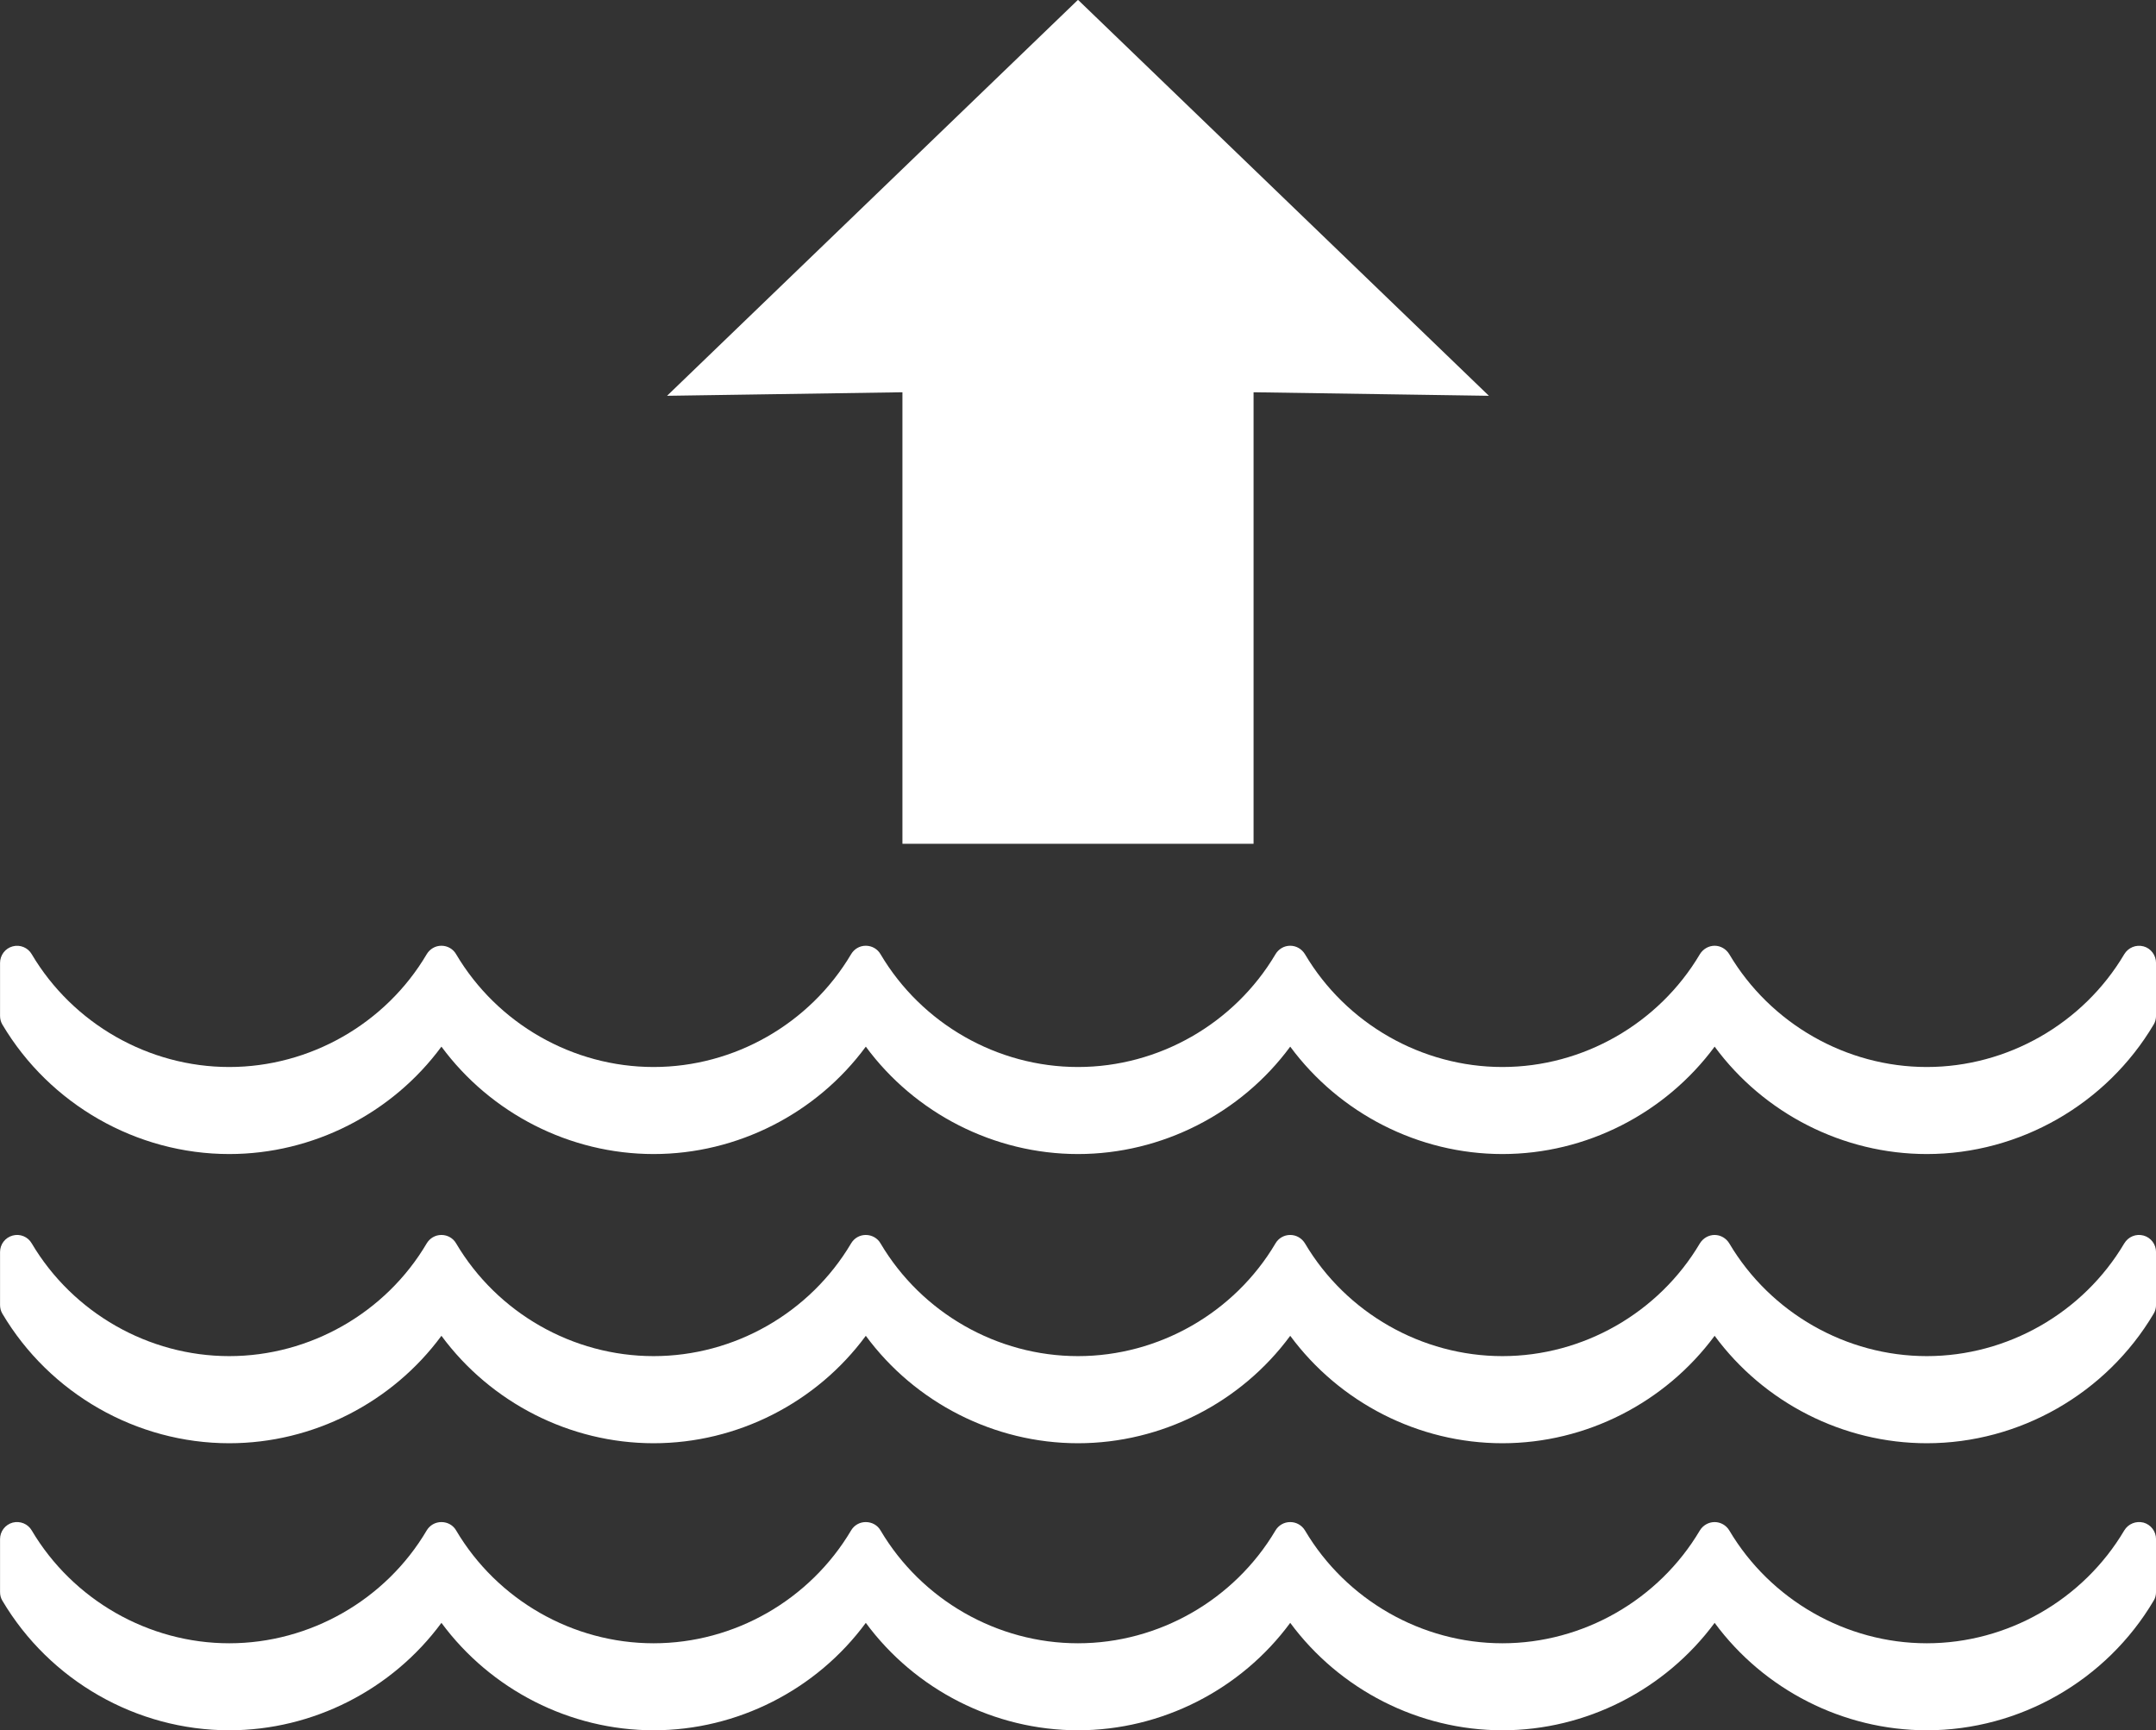
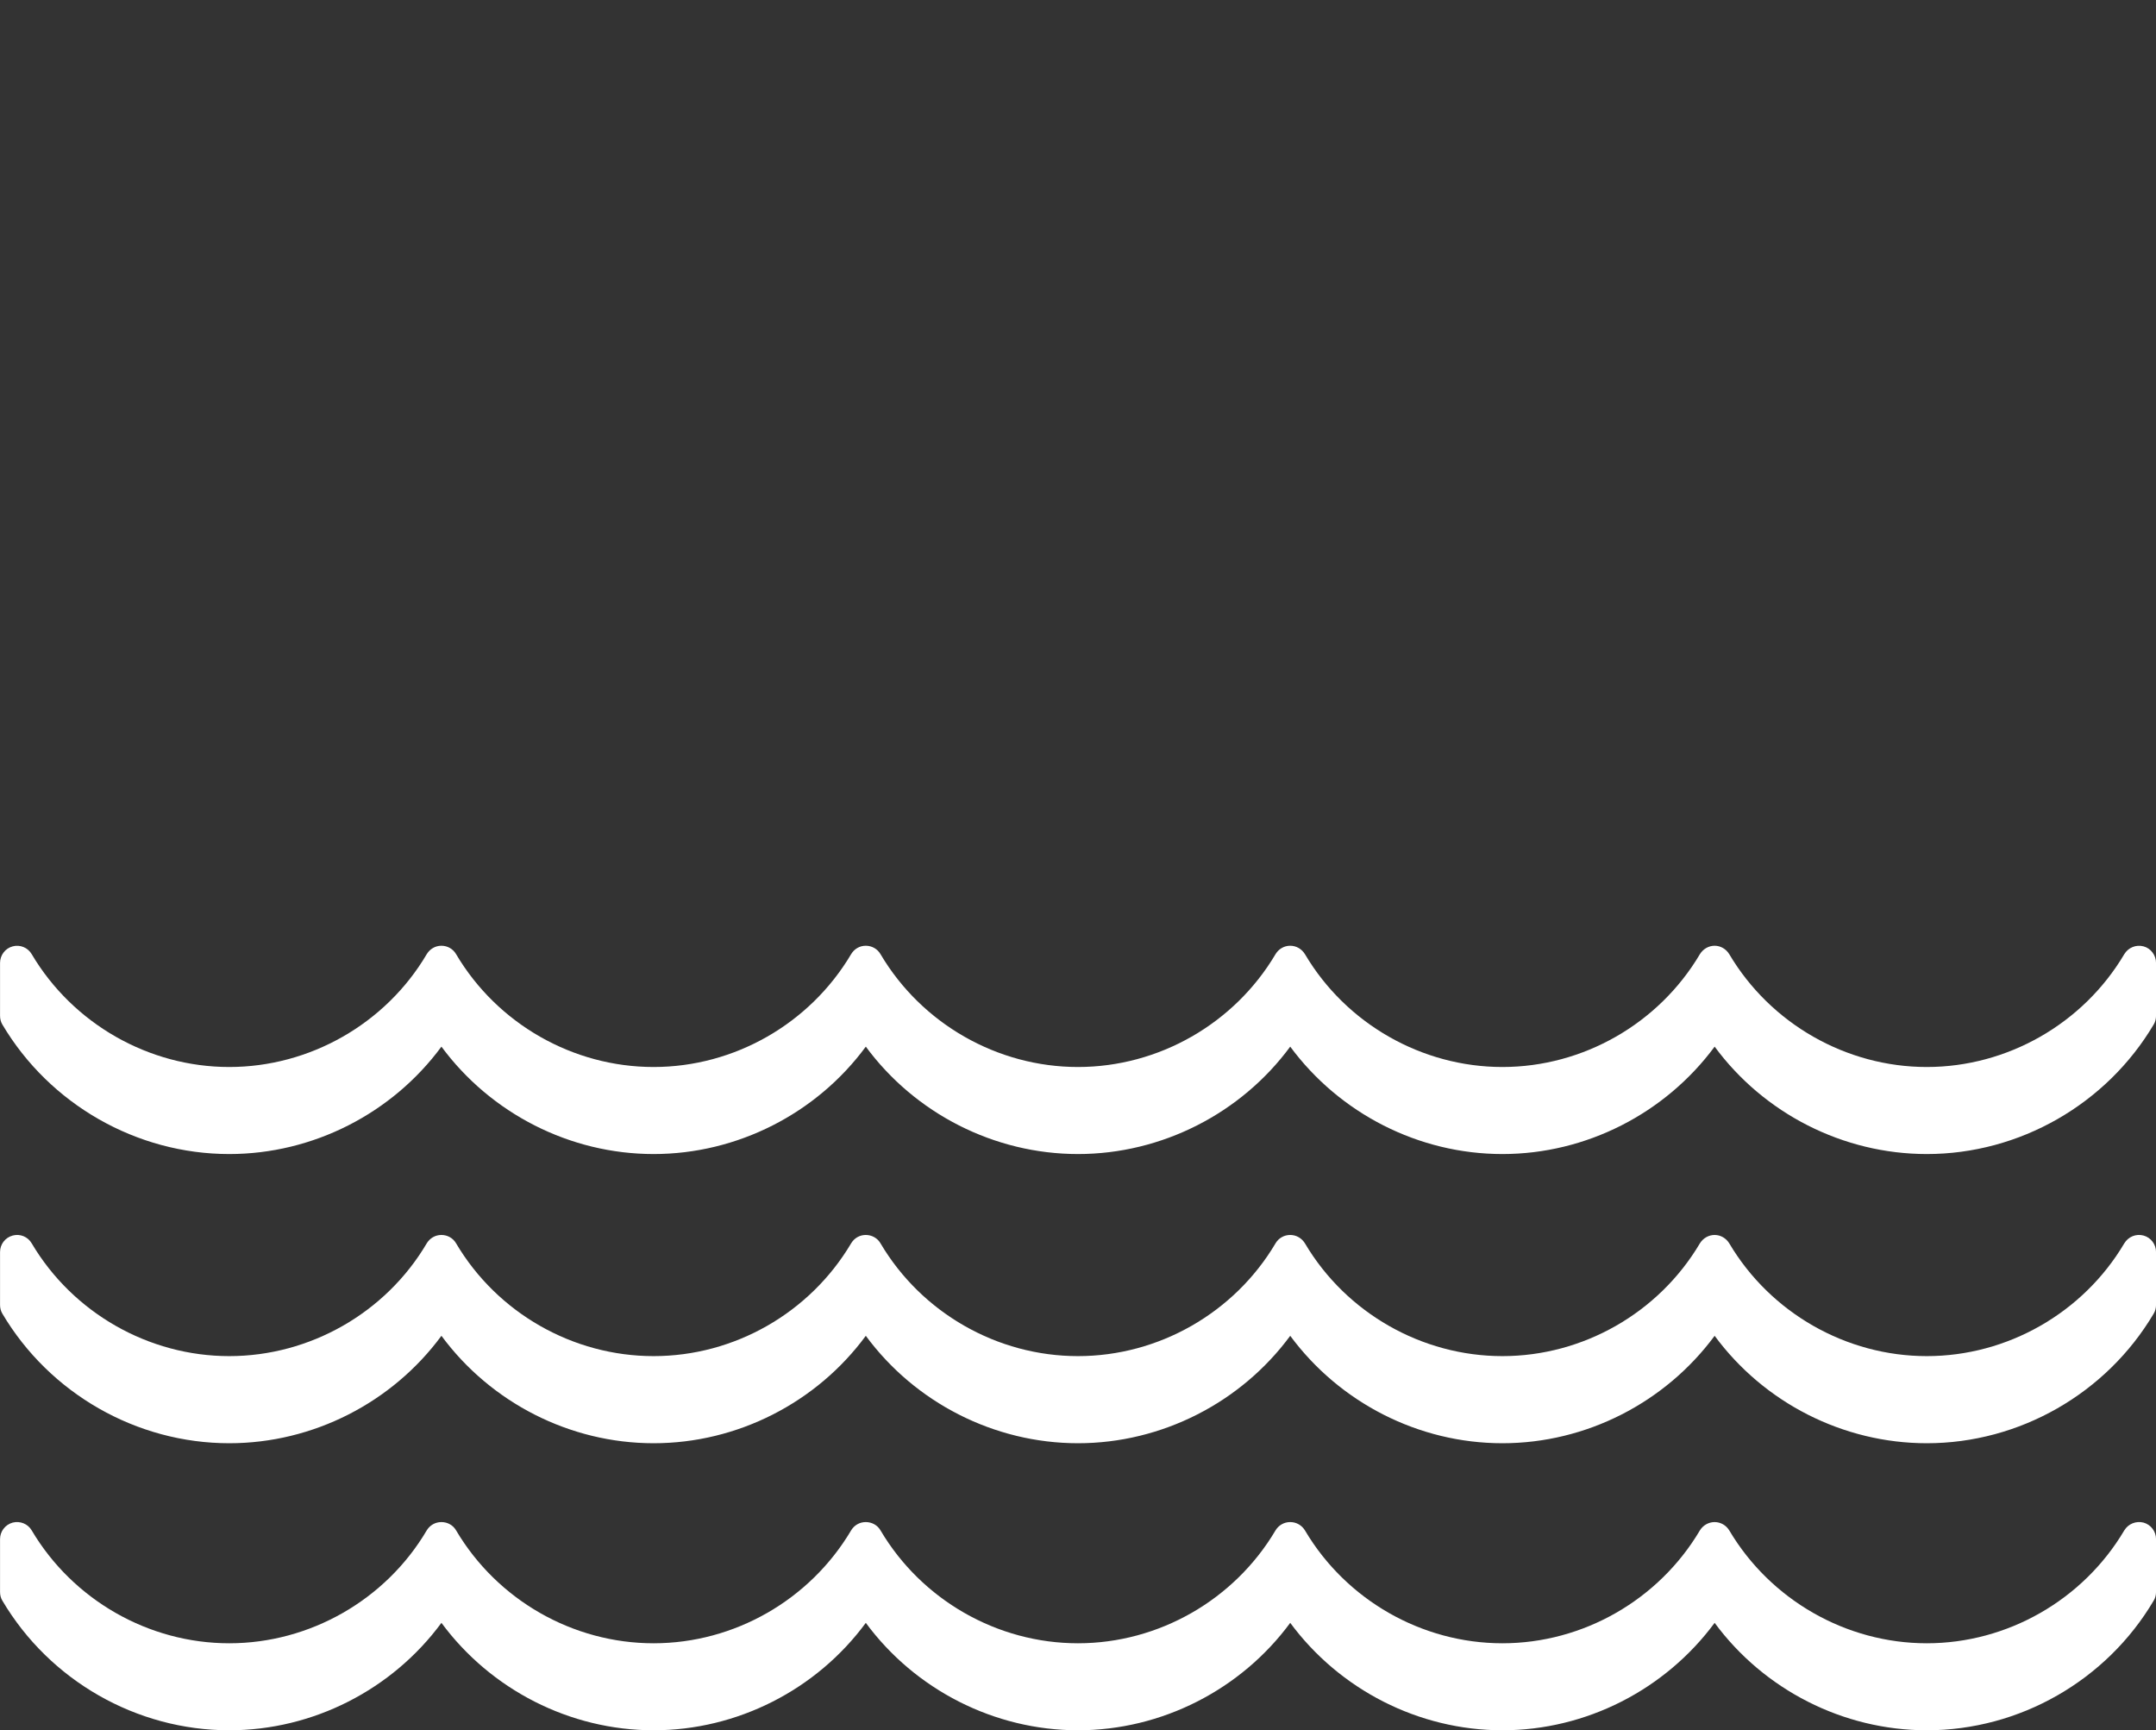
<svg xmlns="http://www.w3.org/2000/svg" id="_x2014_ëîé_x5F_1" viewBox="0 0 1067.14 856.41">
  <rect x="0" y="0" width="1067.14" height="856.41" fill="#333333" stroke="none" />
  <defs>
    <style>
      .cls-1 {
        fill: #fff;
      }
    </style>
  </defs>
-   <polygon class="cls-1" points="620.47 195.26 620.47 194.15 736.95 195.9 533.66 0 533.55 .1 533.48 0 330.17 195.9 446.67 194.15 446.67 195.26 446.67 417.64 620.47 417.64 620.47 195.26" />
  <path class="cls-1" d="M1060.97,753.62c-3.73-.94-7.55.6-9.54,3.87-20.38,34.43-57.86,55.86-97.74,55.86s-77.36-21.43-97.76-55.86c-1.56-2.58-4.32-4.13-7.26-4.13s-5.72,1.56-7.3,4.13c-20.38,34.43-57.85,55.86-97.74,55.86s-77.36-21.43-97.72-55.86c-1.58-2.58-4.28-4.13-7.31-4.13s-5.73,1.56-7.28,4.13c-20.38,34.43-57.83,55.86-97.77,55.86s-77.36-21.43-97.72-55.86c-1.47-2.58-4.26-4.13-7.31-4.13s-5.73,1.56-7.26,4.13c-20.4,34.43-57.79,55.86-97.76,55.86s-77.38-21.43-97.74-55.86c-1.47-2.58-4.24-4.13-7.28-4.13s-5.73,1.56-7.28,4.13c-20.3,34.43-57.85,55.86-97.74,55.86s-77.36-21.43-97.76-55.86c-1.89-3.27-5.79-4.81-9.43-3.87-3.73,1.03-6.25,4.38-6.25,8.16v26.19c0,1.49.35,2.99,1.12,4.24,23.43,39.63,66.43,64.2,112.33,64.2,41.44,0,80.65-20.09,105.02-53.17,24.44,33.08,63.58,53.17,105.03,53.17s80.67-20.09,105.02-53.17c24.38,33.08,63.6,53.17,105.02,53.17s80.69-20.09,105.05-53.17c24.46,33.08,63.56,53.17,105.02,53.17s80.58-20.09,105.05-53.17c24.38,33.08,63.56,53.17,105.02,53.17,45.88,0,88.88-24.56,112.31-64.2.79-1.25,1.14-2.74,1.14-4.24v-26.19c0-3.79-2.52-7.13-6.17-8.16Z" />
  <path class="cls-1" d="M1060.97,611.54c-3.73-1.01-7.55.58-9.54,3.88-20.38,34.42-57.86,55.8-97.74,55.8s-77.36-21.38-97.76-55.8c-1.56-2.58-4.32-4.17-7.26-4.17s-5.72,1.59-7.3,4.17c-20.38,34.42-57.85,55.8-97.74,55.8s-77.36-21.38-97.72-55.8c-1.58-2.58-4.28-4.17-7.31-4.17s-5.79,1.59-7.28,4.17c-20.38,34.42-57.83,55.8-97.77,55.8s-77.36-21.38-97.72-55.8c-1.47-2.58-4.26-4.17-7.31-4.17s-5.73,1.59-7.26,4.17c-20.4,34.42-57.79,55.8-97.76,55.8s-77.38-21.38-97.74-55.8c-1.47-2.58-4.24-4.17-7.28-4.17s-5.73,1.59-7.28,4.17c-20.3,34.42-57.85,55.8-97.74,55.8s-77.36-21.38-97.76-55.8c-1.89-3.3-5.79-4.89-9.43-3.88-3.73,1.01-6.25,4.34-6.25,8.16v26.17c0,1.49.35,2.99,1.12,4.29,23.43,39.58,66.43,64.18,112.33,64.18,41.44,0,80.65-20.08,105.02-53.18,24.44,33.11,63.58,53.18,105.03,53.18s80.67-20.08,105.02-53.18c24.38,33.11,63.6,53.18,105.02,53.18s80.69-20.08,105.05-53.18c24.46,33.11,63.56,53.18,105.02,53.18s80.58-20.08,105.05-53.18c24.38,33.11,63.56,53.18,105.02,53.18,45.88,0,88.88-24.6,112.31-64.18.79-1.3,1.14-2.8,1.14-4.29v-26.17c0-3.82-2.52-7.15-6.17-8.16Z" />
  <path class="cls-1" d="M1060.97,468.41c-3.73-.99-7.55.6-9.54,3.88-20.38,34.42-57.86,55.83-97.74,55.83s-77.36-21.41-97.76-55.83c-1.56-2.58-4.32-4.19-7.26-4.19s-5.72,1.61-7.3,4.19c-20.38,34.42-57.85,55.83-97.74,55.83s-77.36-21.41-97.72-55.83c-1.58-2.58-4.28-4.19-7.31-4.19s-5.73,1.61-7.28,4.19c-20.38,34.42-57.83,55.83-97.77,55.83s-77.36-21.41-97.72-55.83c-1.47-2.58-4.26-4.19-7.31-4.19s-5.73,1.61-7.26,4.19c-20.4,34.42-57.79,55.83-97.76,55.83s-77.38-21.41-97.74-55.83c-1.47-2.58-4.24-4.19-7.28-4.19s-5.73,1.61-7.28,4.19c-20.3,34.42-57.85,55.83-97.74,55.83s-77.36-21.41-97.76-55.83c-1.89-3.28-5.79-4.87-9.43-3.88-3.73.99-6.25,4.39-6.25,8.22v26.1c0,1.53.35,3.03,1.12,4.33,23.43,39.53,66.43,64.14,112.33,64.14,41.44,0,80.65-20.08,105.02-53.16,24.44,33.09,63.58,53.16,105.03,53.16s80.67-20.08,105.02-53.16c24.38,33.09,63.6,53.16,105.02,53.16s80.69-20.08,105.05-53.16c24.46,33.09,63.56,53.16,105.02,53.16s80.58-20.08,105.05-53.16c24.38,33.09,63.56,53.16,105.02,53.16,45.88,0,88.88-24.61,112.31-64.14.79-1.31,1.14-2.8,1.14-4.33v-26.1c0-3.83-2.52-7.23-6.17-8.22Z" />
</svg>